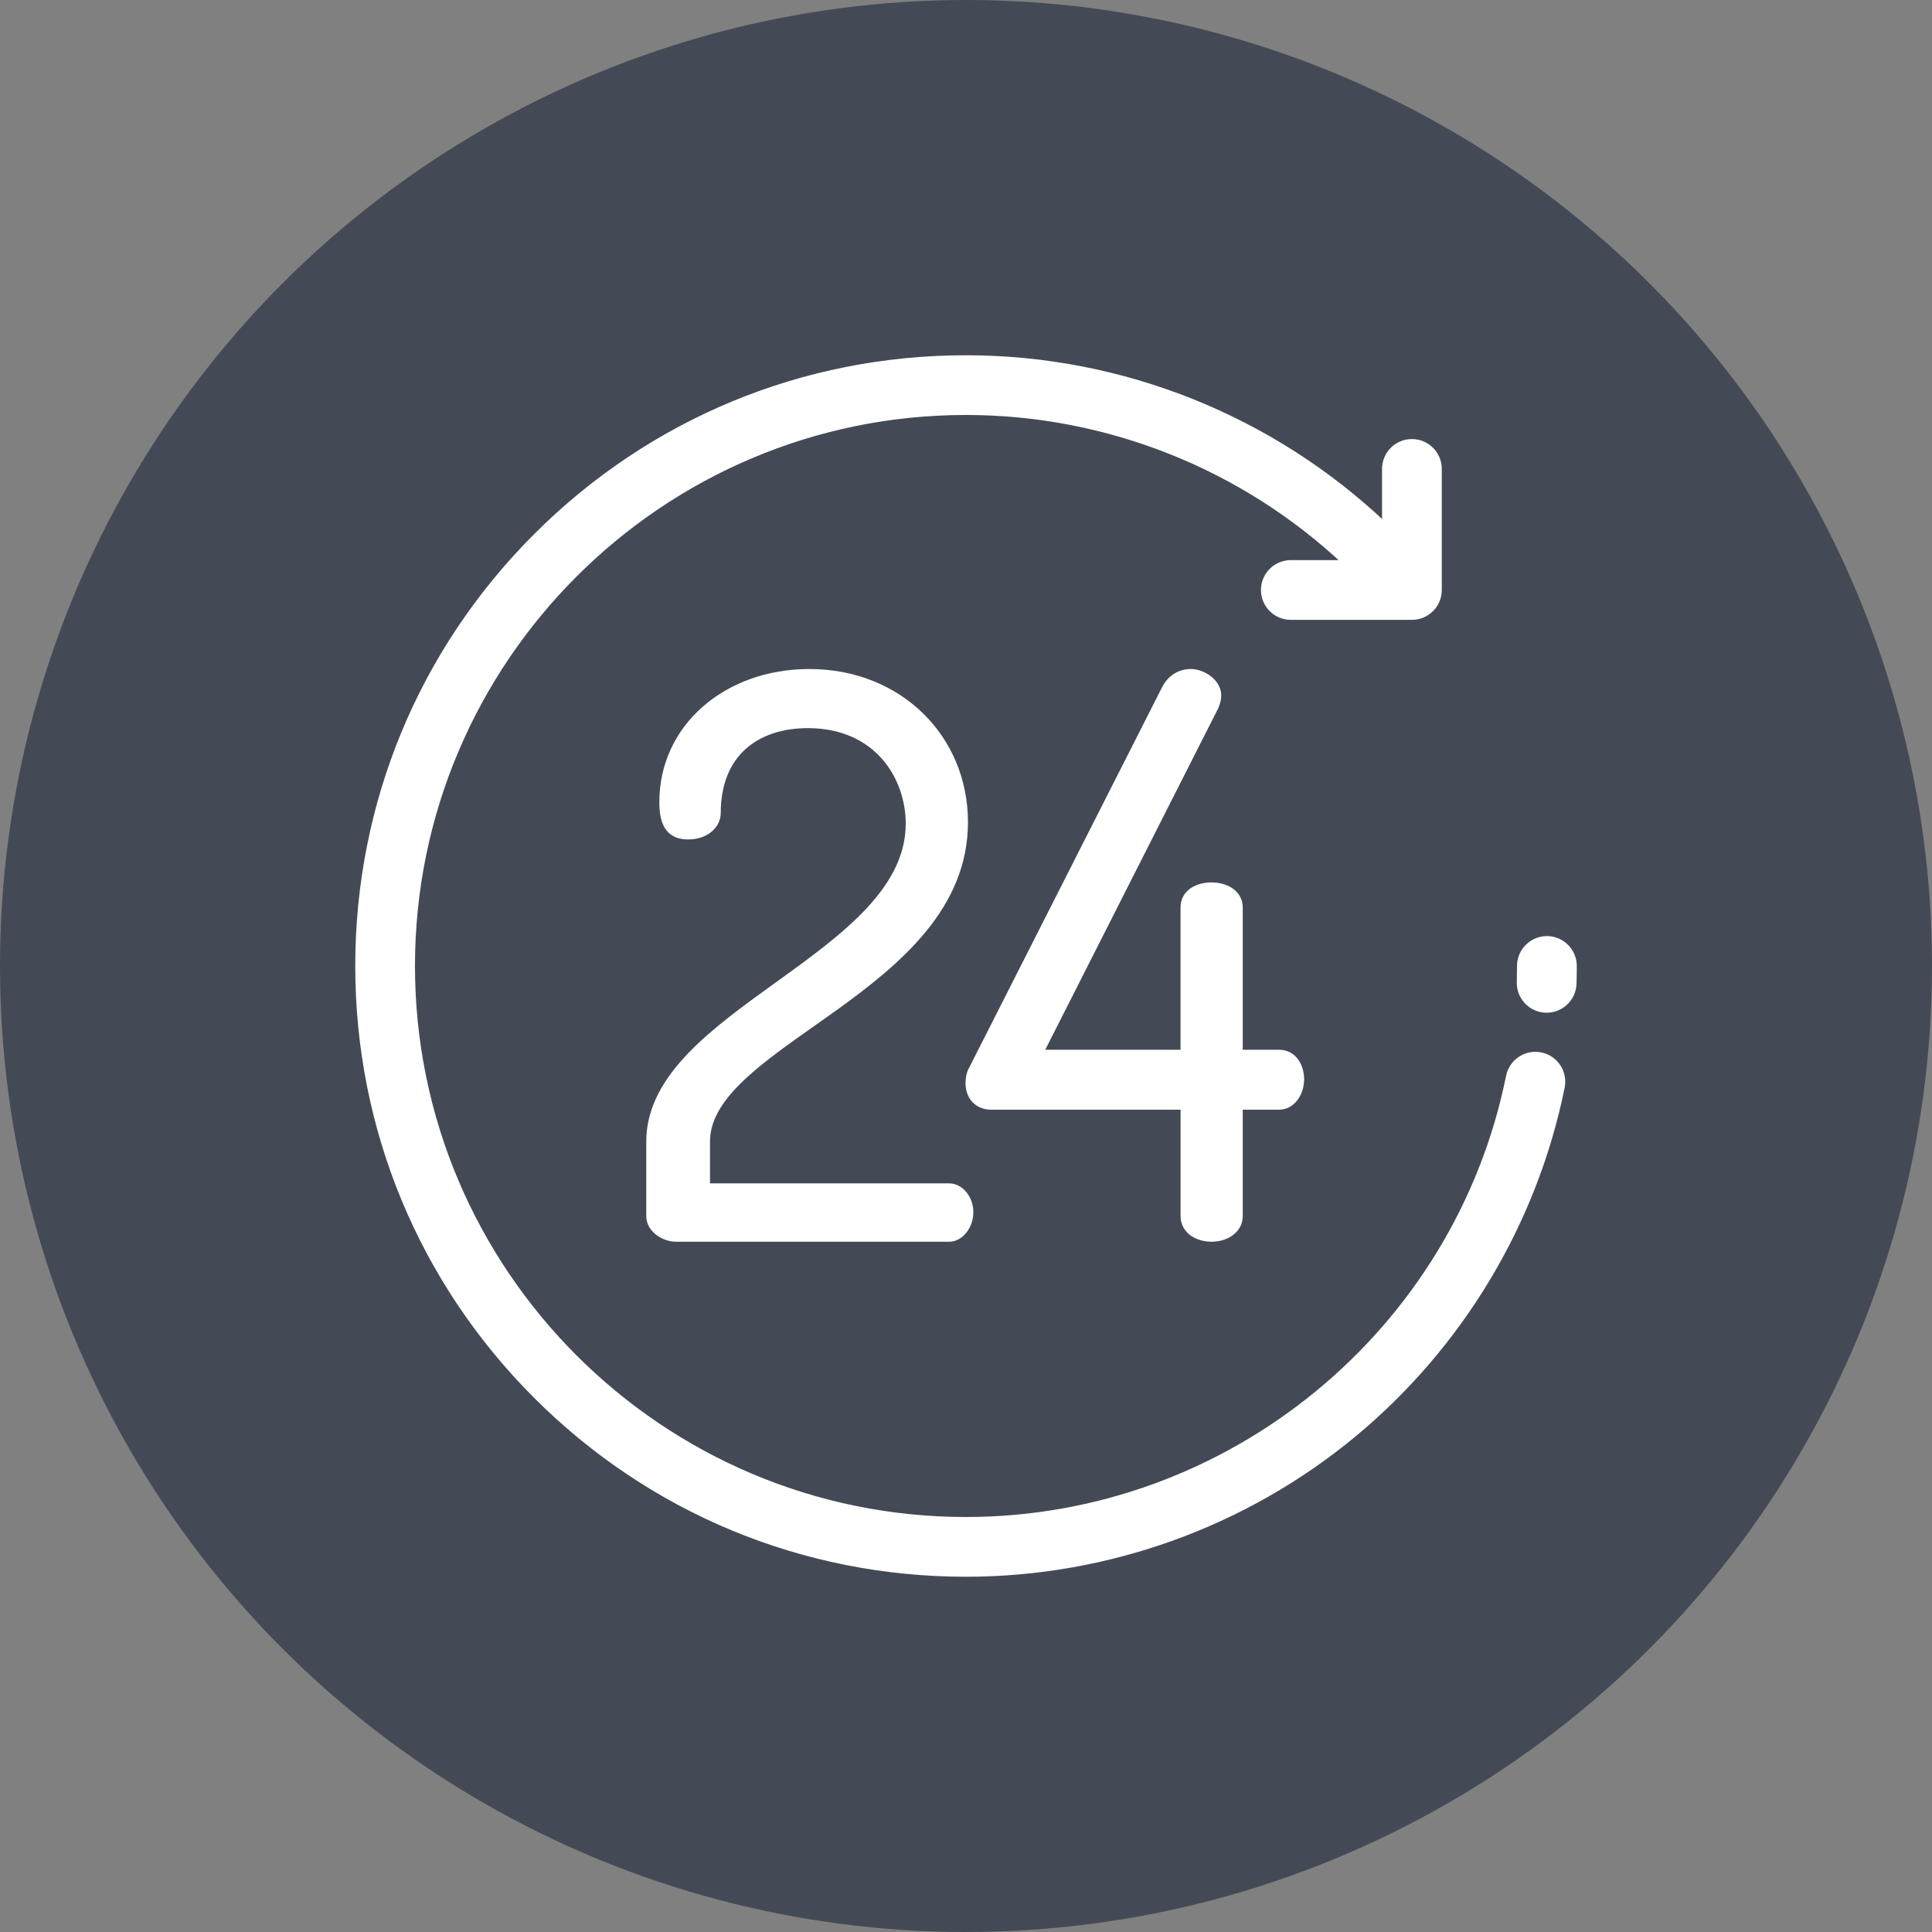
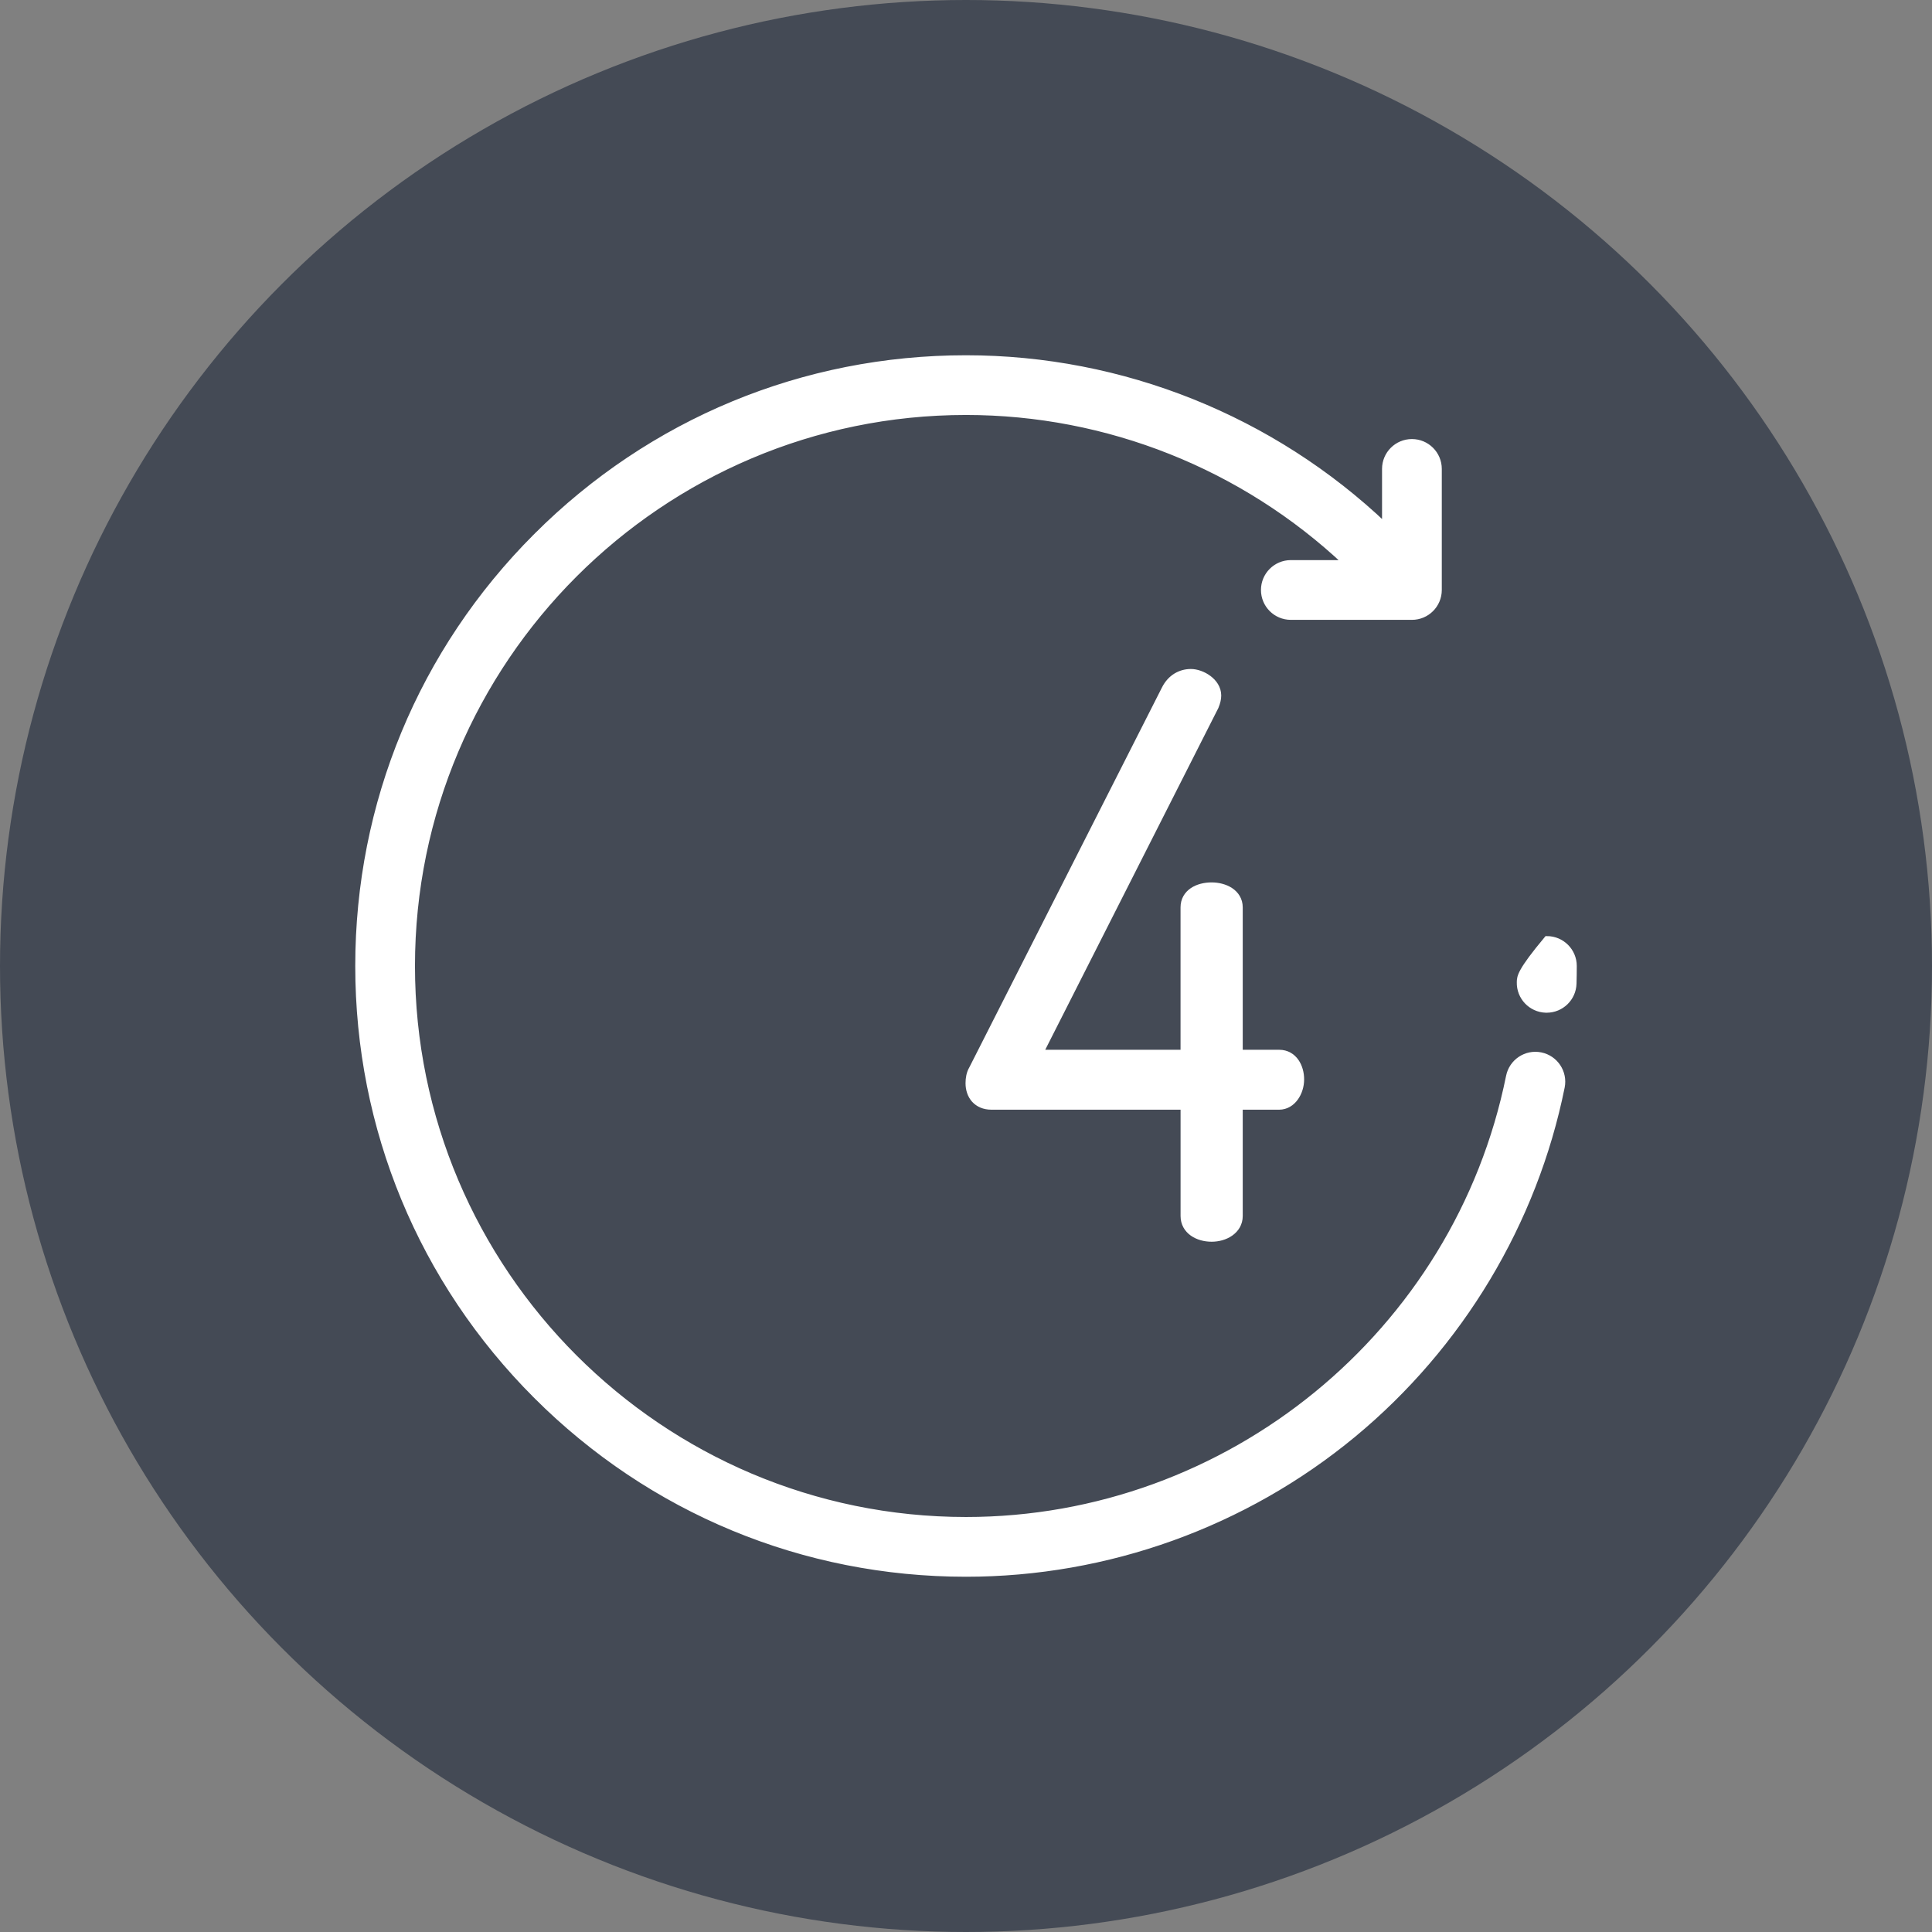
<svg xmlns="http://www.w3.org/2000/svg" version="1.1" id="Слой_1" x="0px" y="0px" viewBox="0 0 67 67" style="enable-background:new 0 0 67 67;" xml:space="preserve">
  <rect x="0" y="0" width="67" height="67" fill="#808080" stroke="none" />
  <style type="text/css">
	.st0{fill:#444A55;}
	.st1{fill:#FFFFFF;stroke:#FFFFFF;stroke-width:0.2;}
</style>
  <circle class="st0" cx="33.5" cy="33.5" r="33.5" />
  <g>
    <path class="st1" d="M18.594,18.594l0.071,0.071L18.594,18.594c-3.982,3.982-6.174,9.276-6.174,14.906s2.193,10.925,6.174,14.906   l0.071-0.071l-0.071,0.071c3.982,3.981,9.276,6.174,14.906,6.174c4.895,0,9.663-1.715,13.429-4.83   c3.715-3.073,6.284-7.354,7.234-12.053c0.102-0.507-0.225-1-0.732-1.103c-0.507-0.102-1,0.225-1.103,0.732   c-1.801,8.913-9.72,15.382-18.828,15.382c-10.592,0-19.209-8.617-19.209-19.209S22.908,14.291,33.5,14.291   c4.913,0,9.627,1.889,13.176,5.233h-1.911c-0.517,0-0.936,0.419-0.936,0.936s0.419,0.936,0.936,0.936h4.199   c0.517,0,0.936-0.419,0.936-0.936v-4.198c0-0.517-0.419-0.936-0.936-0.936c-0.517,0-0.936,0.419-0.936,0.936v1.966   c-3.903-3.71-9.104-5.808-14.528-5.808C27.869,12.419,22.575,14.612,18.594,18.594z" />
-     <path class="st1" d="M52.701,34.058L52.701,34.058c-0.015,0.517,0.392,0.947,0.909,0.962h0.001h0.001c0.008,0,0.017,0,0.025,0   c0.505,0,0.921-0.402,0.935-0.909l0,0c0.006-0.202,0.009-0.408,0.009-0.612c0-0.517-0.419-0.936-0.936-0.936   c-0.517,0-0.936,0.419-0.936,0.936C52.709,33.686,52.706,33.874,52.701,34.058z" />
-     <path class="st1" d="M32.915,41.138h-8.393v-1.551c0-0.841,0.531-1.592,1.365-2.345c0.633-0.572,1.426-1.131,2.264-1.722   c0.264-0.187,0.533-0.376,0.803-0.57c2.232-1.607,4.514-3.518,4.514-6.437c0-2.933-2.283-5.212-5.398-5.212   c-2.864,0-5.105,1.896-5.105,4.519c0,0.406,0.067,0.707,0.22,0.906c0.158,0.206,0.393,0.285,0.678,0.285   c0.654,0,1.032-0.405,1.032-0.819c0-1.028,0.338-1.785,0.889-2.285c0.553-0.502,1.332-0.756,2.232-0.756   c1.197,0,2.068,0.448,2.641,1.094c0.574,0.649,0.853,1.503,0.853,2.32c0,1.13-0.545,2.101-1.379,2.998   c-0.836,0.898-1.952,1.71-3.078,2.522c-0.031,0.022-0.062,0.045-0.093,0.067c-1.092,0.787-2.186,1.575-3.014,2.435   c-0.852,0.885-1.434,1.859-1.434,3.001v2.582c0,0.254,0.143,0.454,0.324,0.586c0.179,0.132,0.406,0.206,0.602,0.206h9.478   c0.213,0,0.4-0.123,0.529-0.292c0.13-0.17,0.21-0.398,0.21-0.633c0-0.235-0.081-0.457-0.211-0.621   C33.312,41.251,33.125,41.138,32.915,41.138z" />
+     <path class="st1" d="M52.701,34.058L52.701,34.058c-0.015,0.517,0.392,0.947,0.909,0.962h0.001h0.001c0.008,0,0.017,0,0.025,0   c0.505,0,0.921-0.402,0.935-0.909l0,0c0.006-0.202,0.009-0.408,0.009-0.612c0-0.517-0.419-0.936-0.936-0.936   C52.709,33.686,52.706,33.874,52.701,34.058z" />
    <path class="st1" d="M34.379,38.383h6.662v3.787c0,0.262,0.125,0.464,0.311,0.597c0.184,0.131,0.425,0.195,0.667,0.195   c0.23,0,0.471-0.064,0.656-0.194c0.188-0.132,0.322-0.333,0.322-0.598v-3.787h1.364c0.239,0,0.433-0.128,0.563-0.307   c0.13-0.178,0.202-0.412,0.202-0.645l0,0c0-0.216-0.057-0.443-0.181-0.62c-0.126-0.18-0.322-0.306-0.584-0.306h-1.364v-5.038   c0-0.265-0.135-0.461-0.324-0.586c-0.187-0.123-0.427-0.18-0.654-0.18c-0.24,0-0.481,0.056-0.665,0.18   c-0.188,0.127-0.314,0.323-0.314,0.586v5.038h-4.955l6.076-11.995l0,0l0.003-0.008c0.056-0.139,0.087-0.259,0.087-0.383   c0-0.255-0.151-0.462-0.336-0.599c-0.185-0.138-0.418-0.22-0.616-0.22c-0.356,0-0.711,0.18-0.915,0.588c0,0,0,0,0,0l-6.681,13.175   c-0.091,0.154-0.119,0.333-0.119,0.501c0,0.219,0.066,0.424,0.202,0.576C33.926,38.293,34.127,38.383,34.379,38.383z" />
  </g>
</svg>